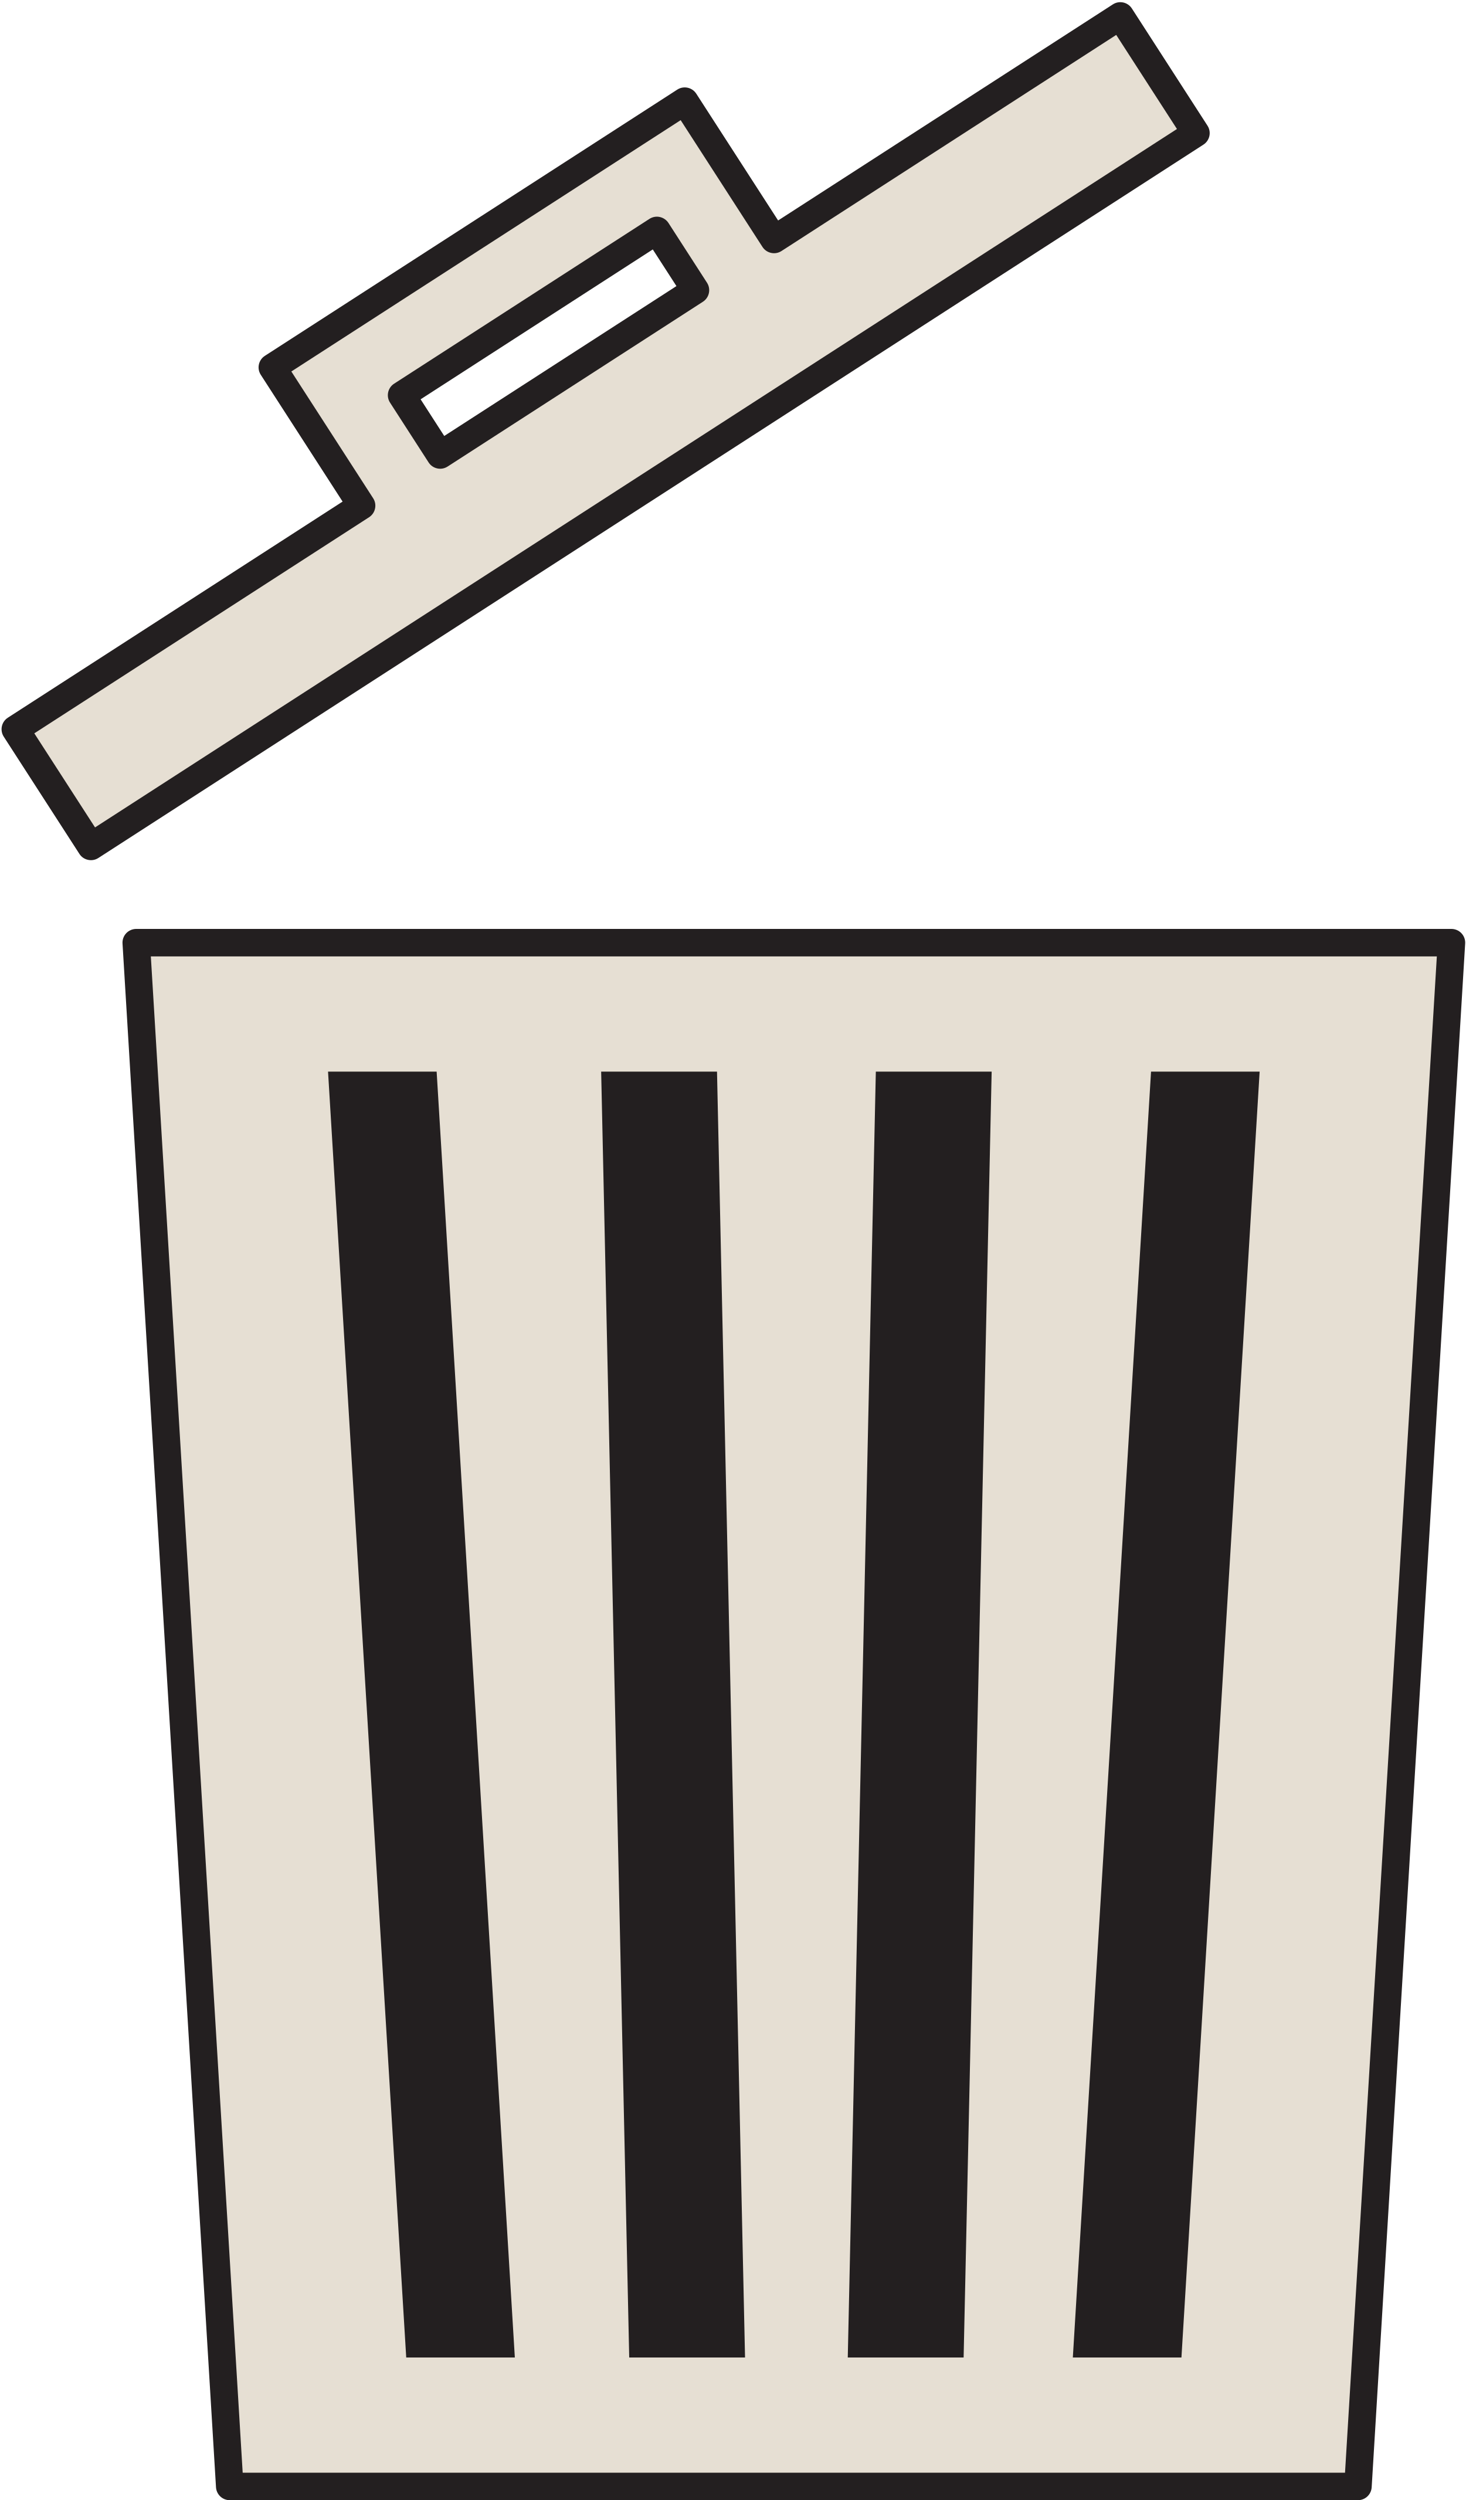
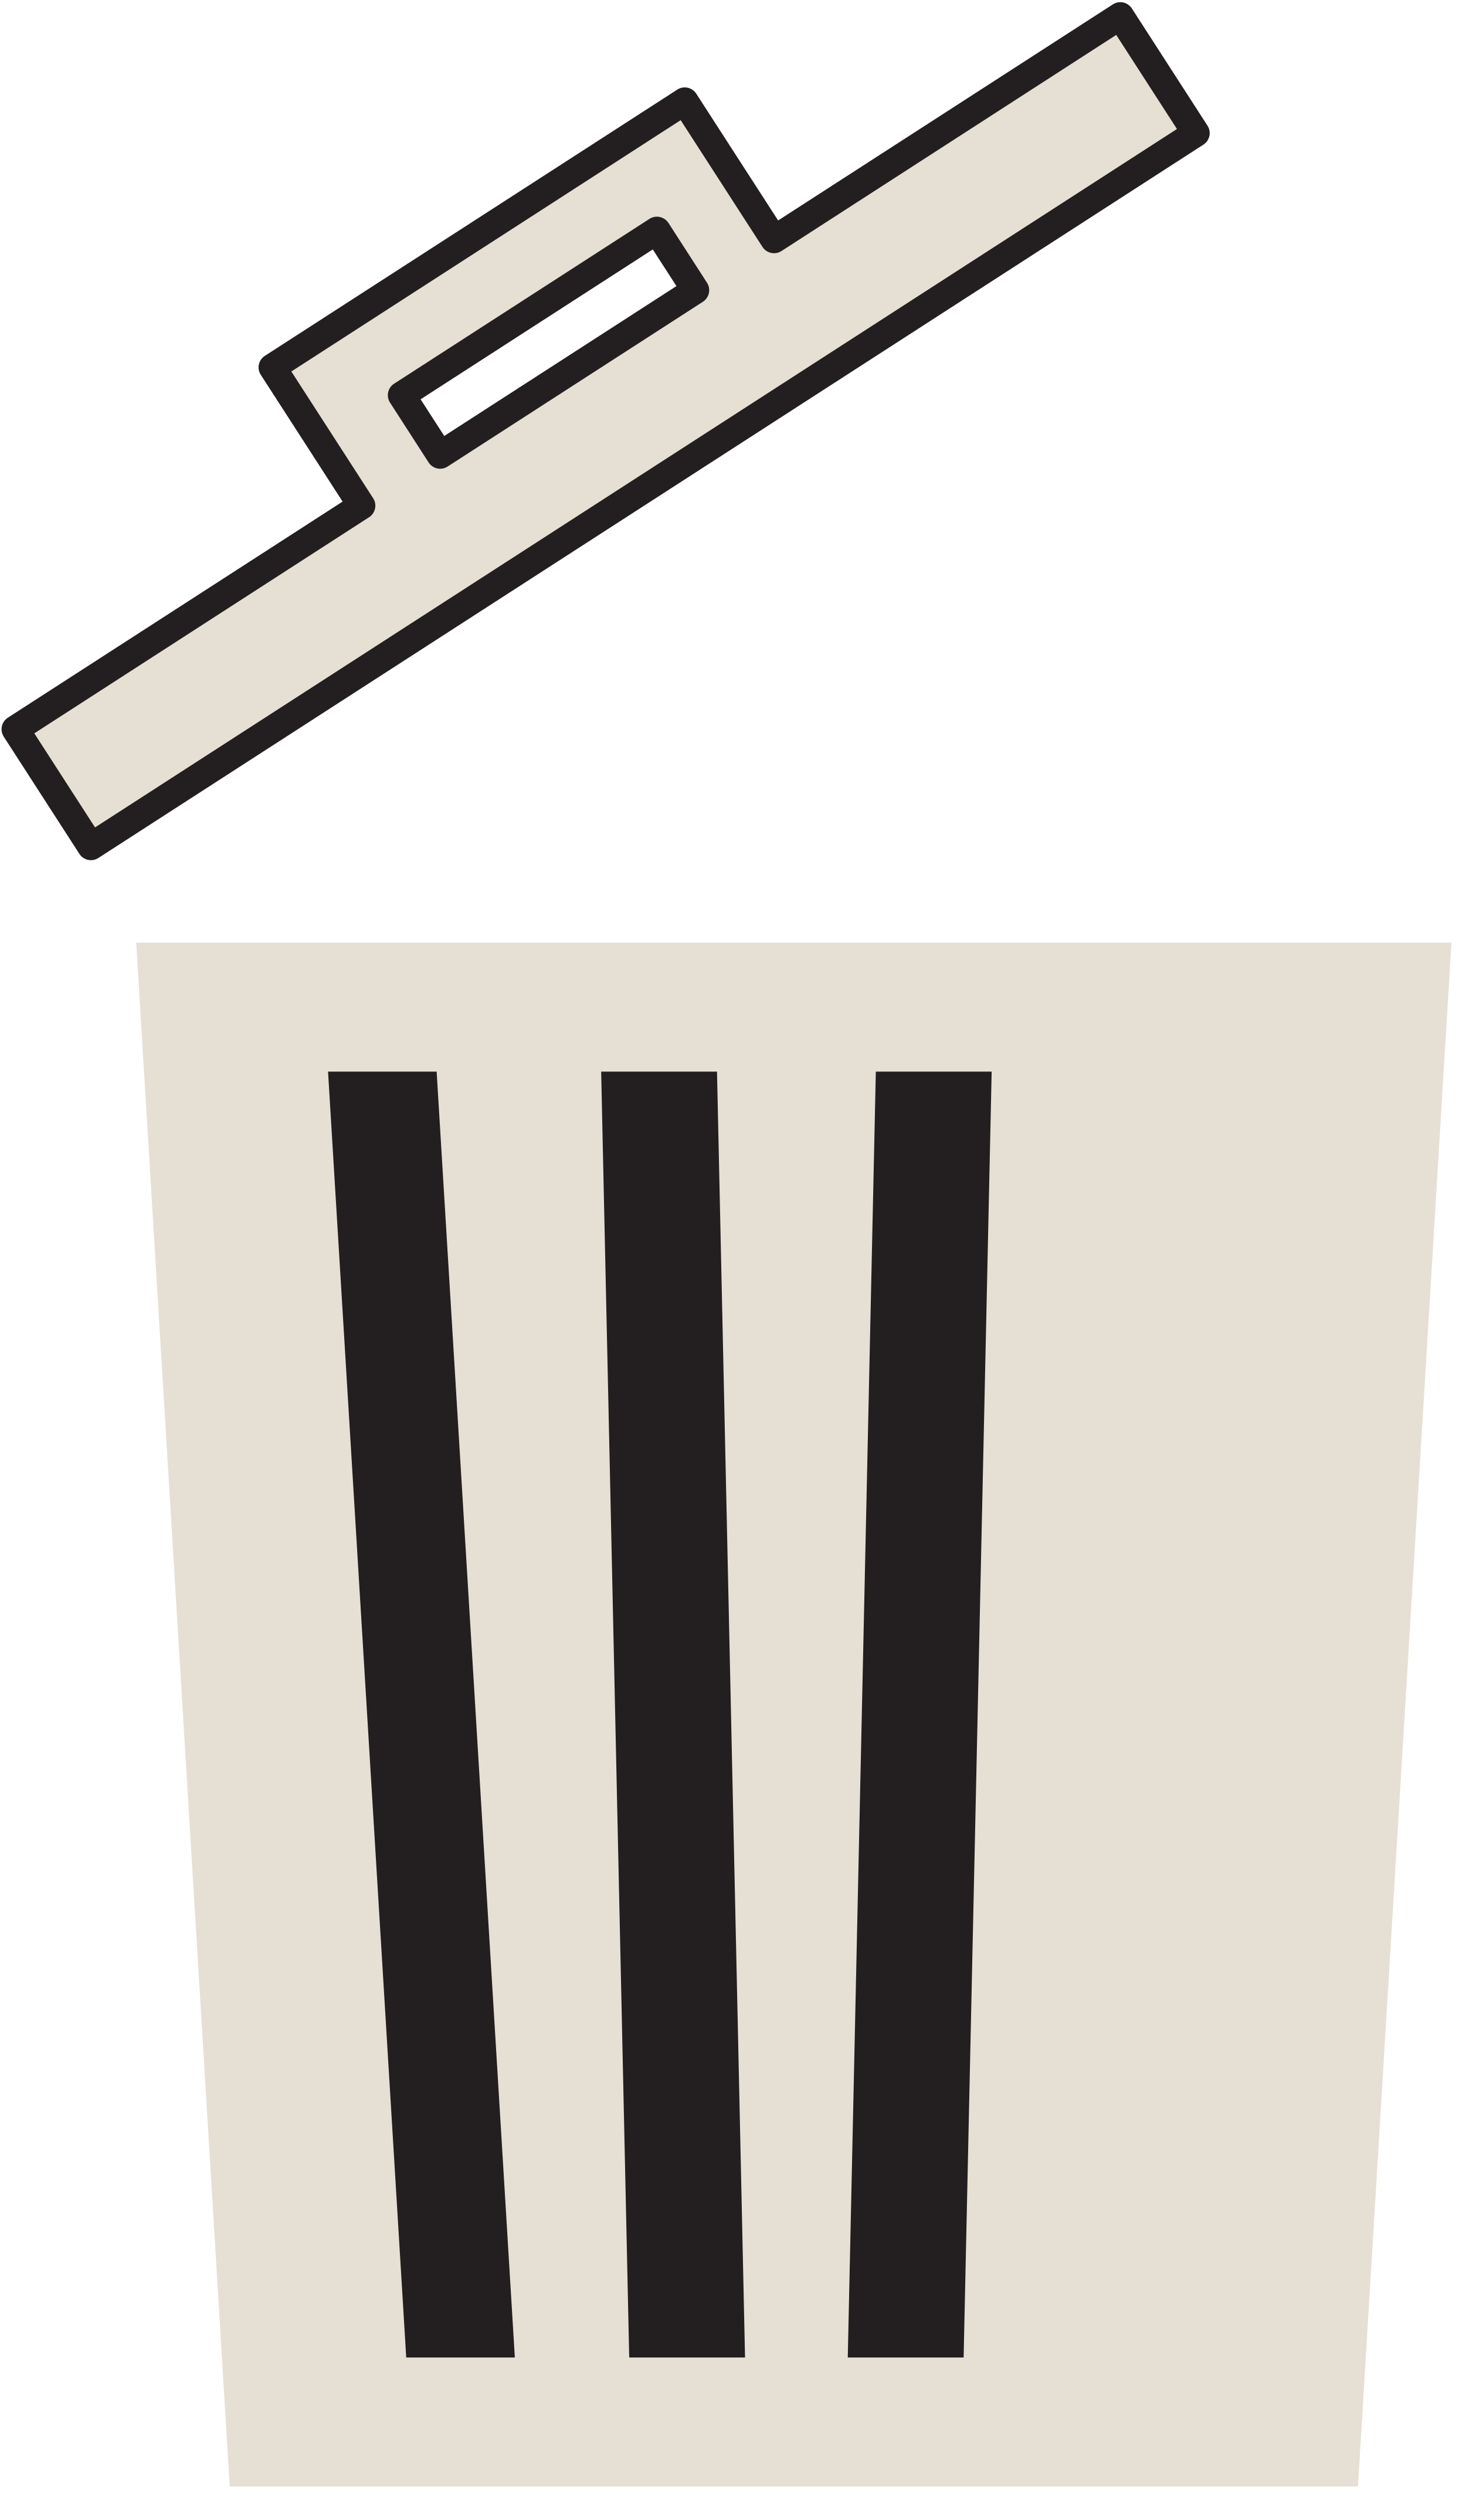
<svg xmlns="http://www.w3.org/2000/svg" fill="#000000" height="332.7" preserveAspectRatio="xMidYMid meet" version="1" viewBox="115.0 46.1 195.1 332.7" width="195.1" zoomAndPan="magnify">
  <g>
    <g id="change1_1">
      <path d="M 168.445 98.691 L 202.422 76.766 L 207.555 84.715 L 173.578 106.645 Z M 218.012 77.969 L 206.129 59.562 L 151.242 94.988 L 163.125 113.395 L 117.035 143.145 L 127.102 158.738 L 274.16 63.812 L 264.094 48.219 L 218.012 77.969" fill="#e6dfd3" />
    </g>
    <g id="change2_1">
      <path d="M 168.445 98.691 L 169.438 100.23 L 201.875 79.293 L 205.023 84.172 L 174.121 104.117 L 169.984 97.699 L 168.445 98.691 L 169.438 100.23 L 168.445 98.691 L 166.91 99.684 L 172.039 107.637 C 172.305 108.051 172.715 108.332 173.191 108.434 C 173.668 108.539 174.156 108.449 174.57 108.184 L 208.547 86.254 C 209.395 85.703 209.637 84.57 209.09 83.723 L 203.961 75.77 C 203.699 75.367 203.277 75.078 202.809 74.977 C 202.336 74.871 201.836 74.965 201.43 75.227 L 167.453 97.156 C 166.605 97.703 166.359 98.836 166.91 99.684 Z M 218.012 77.969 L 219.547 76.977 L 207.664 58.57 C 207.117 57.723 205.984 57.477 205.137 58.023 L 150.25 93.453 C 149.402 94 149.156 95.133 149.707 95.98 L 160.594 112.848 L 116.047 141.605 C 115.195 142.152 114.953 143.285 115.5 144.133 L 125.566 159.73 C 125.828 160.141 126.238 160.422 126.719 160.523 C 127.195 160.629 127.684 160.539 128.094 160.273 L 275.152 65.348 C 275.562 65.086 275.844 64.676 275.949 64.199 C 276.051 63.719 275.961 63.23 275.695 62.82 L 265.633 47.227 C 265.082 46.379 263.949 46.133 263.102 46.684 L 217.02 76.43 L 218.012 77.969 L 219.547 76.977 L 218.012 77.969 L 219.004 79.504 L 263.551 50.746 L 271.633 63.266 L 127.648 156.207 L 119.566 143.688 L 164.117 114.93 C 164.527 114.664 164.809 114.258 164.91 113.781 C 165.016 113.301 164.926 112.812 164.66 112.402 L 153.773 95.535 L 205.586 62.09 L 216.473 78.961 C 216.738 79.367 217.145 79.652 217.625 79.754 C 218.102 79.859 218.59 79.77 219.004 79.504 L 218.012 77.969" fill="#231f20" />
    </g>
    <g id="change1_2">
      <path d="M 133.129 171.547 L 145.574 376.98 L 295.723 376.98 L 308.16 171.547 L 133.129 171.547" fill="#e6dfd3" />
    </g>
    <g id="change2_2">
-       <path d="M 133.129 171.547 L 131.305 171.656 L 143.746 377.09 C 143.805 378.055 144.605 378.809 145.574 378.809 L 295.723 378.809 C 296.688 378.809 297.488 378.055 297.547 377.09 L 309.988 171.656 C 310.02 171.152 309.84 170.656 309.492 170.289 C 309.148 169.926 308.664 169.715 308.16 169.715 L 133.129 169.715 C 132.629 169.715 132.141 169.926 131.797 170.289 C 131.453 170.656 131.273 171.152 131.305 171.656 L 133.129 171.547 L 133.129 173.375 L 306.219 173.375 L 294 375.152 L 147.297 375.152 L 134.957 171.434 L 133.129 171.547 L 133.129 173.375 L 133.129 171.547" fill="#231f20" />
-     </g>
+       </g>
    <g id="change2_3">
      <path d="M 169.062 359.82 L 158.656 188.703 L 173.109 188.703 L 183.516 359.82 L 169.062 359.82" fill="#231f20" />
    </g>
    <g id="change2_4">
      <path d="M 198.738 359.82 L 195.004 188.703 L 210.422 188.703 L 214.152 359.82 L 198.738 359.82" fill="#231f20" />
    </g>
    <g id="change2_5">
      <path d="M 243.242 359.82 L 227.824 359.82 L 231.559 188.703 L 246.973 188.703 L 243.242 359.82" fill="#231f20" />
    </g>
    <g id="change2_6">
-       <path d="M 272.23 359.82 L 257.777 359.82 L 268.184 188.703 L 282.637 188.703 L 272.23 359.82" fill="#231f20" />
-     </g>
+       </g>
  </g>
</svg>